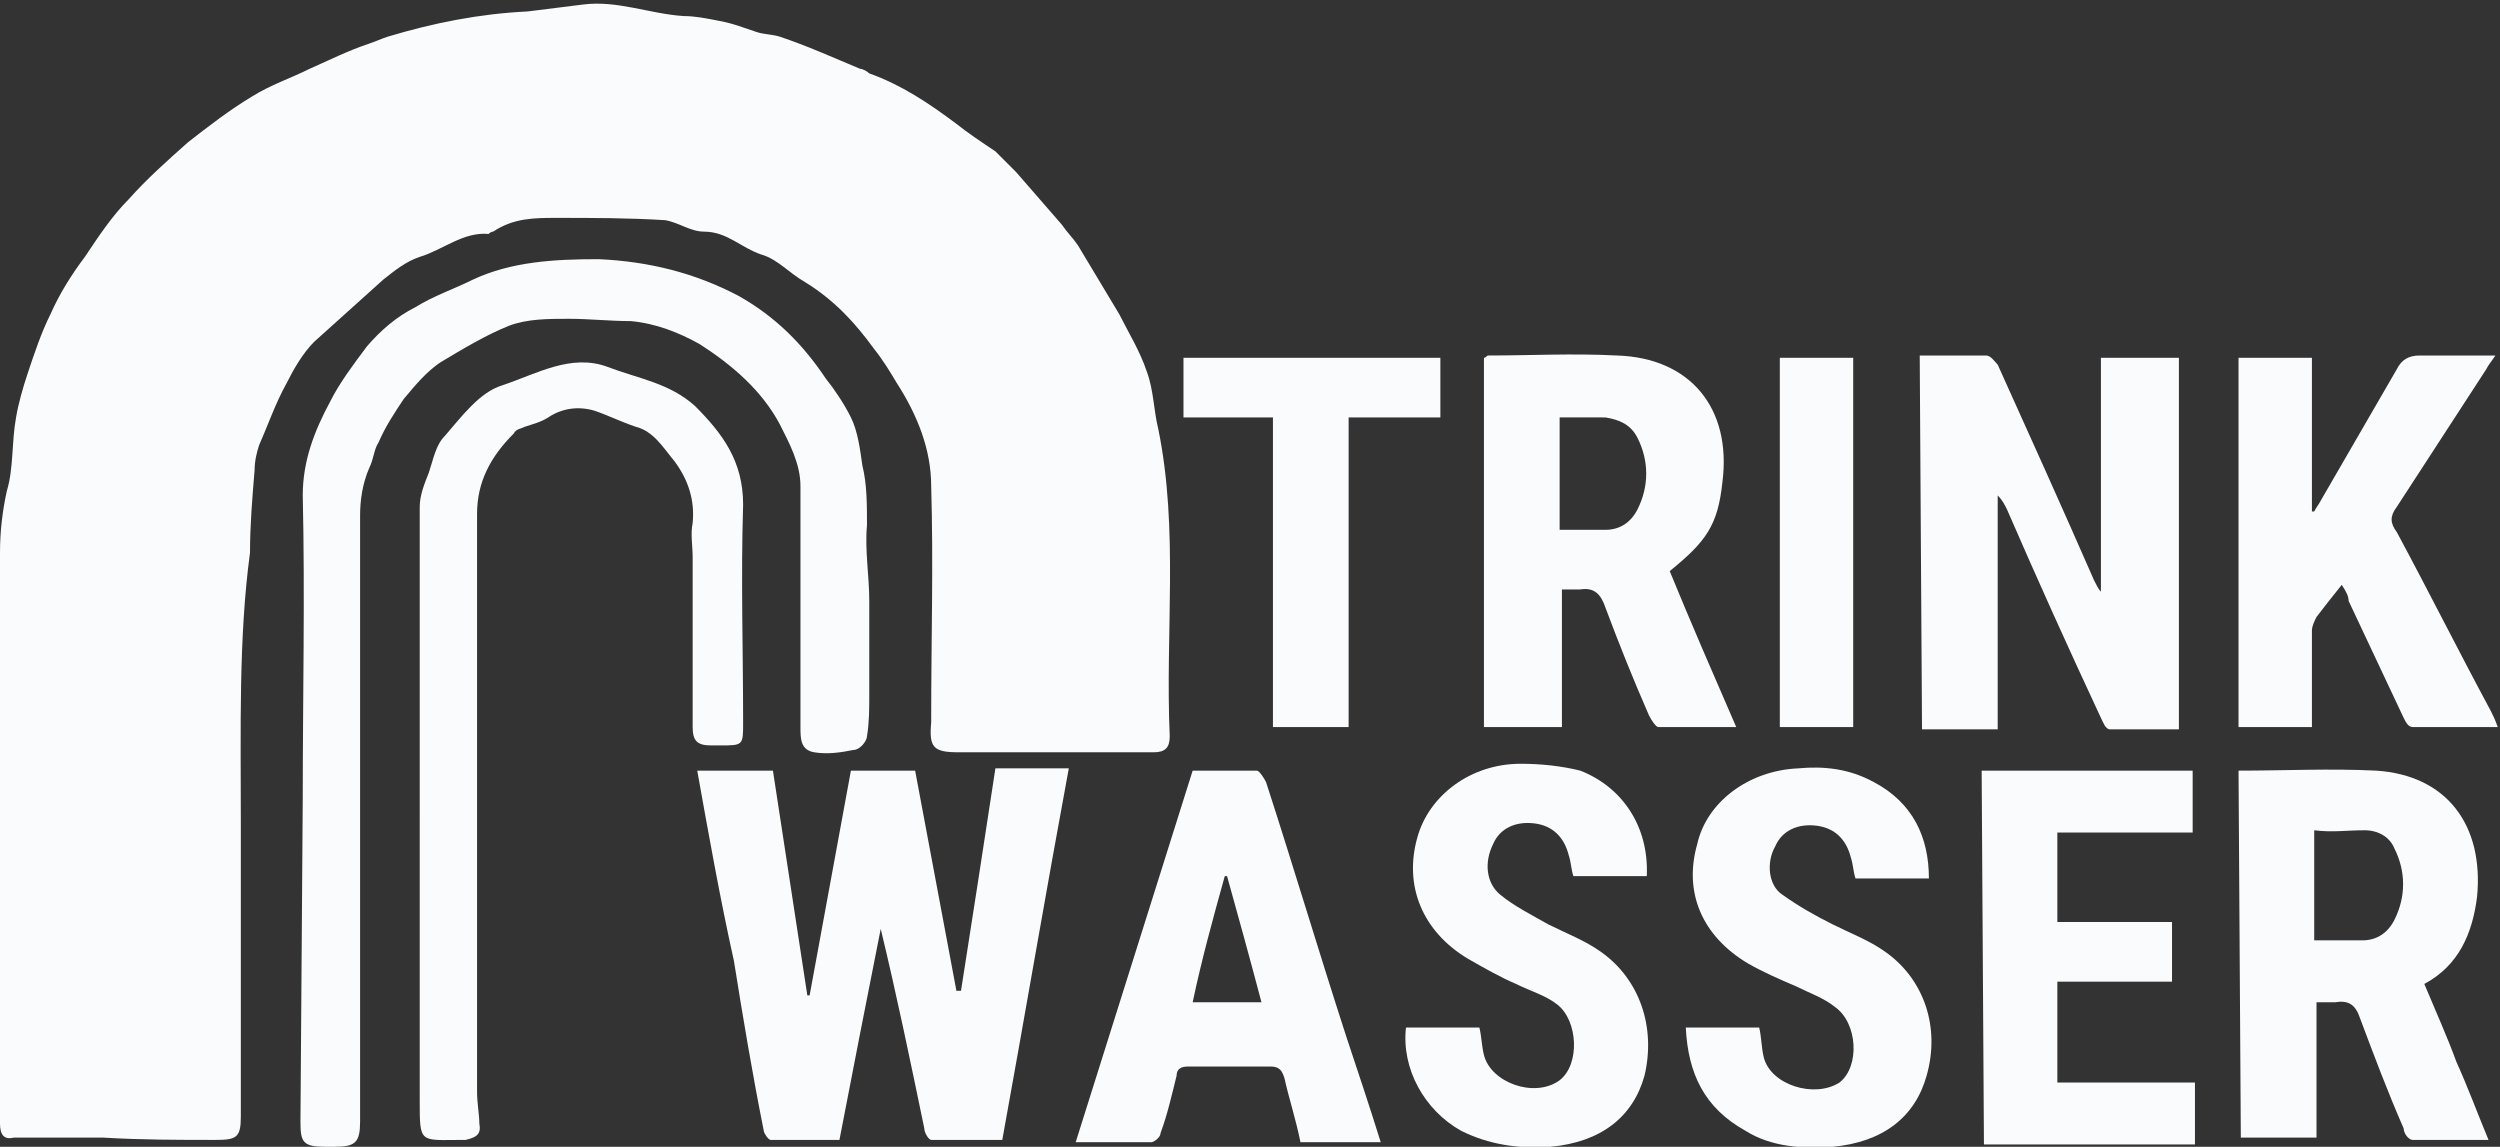
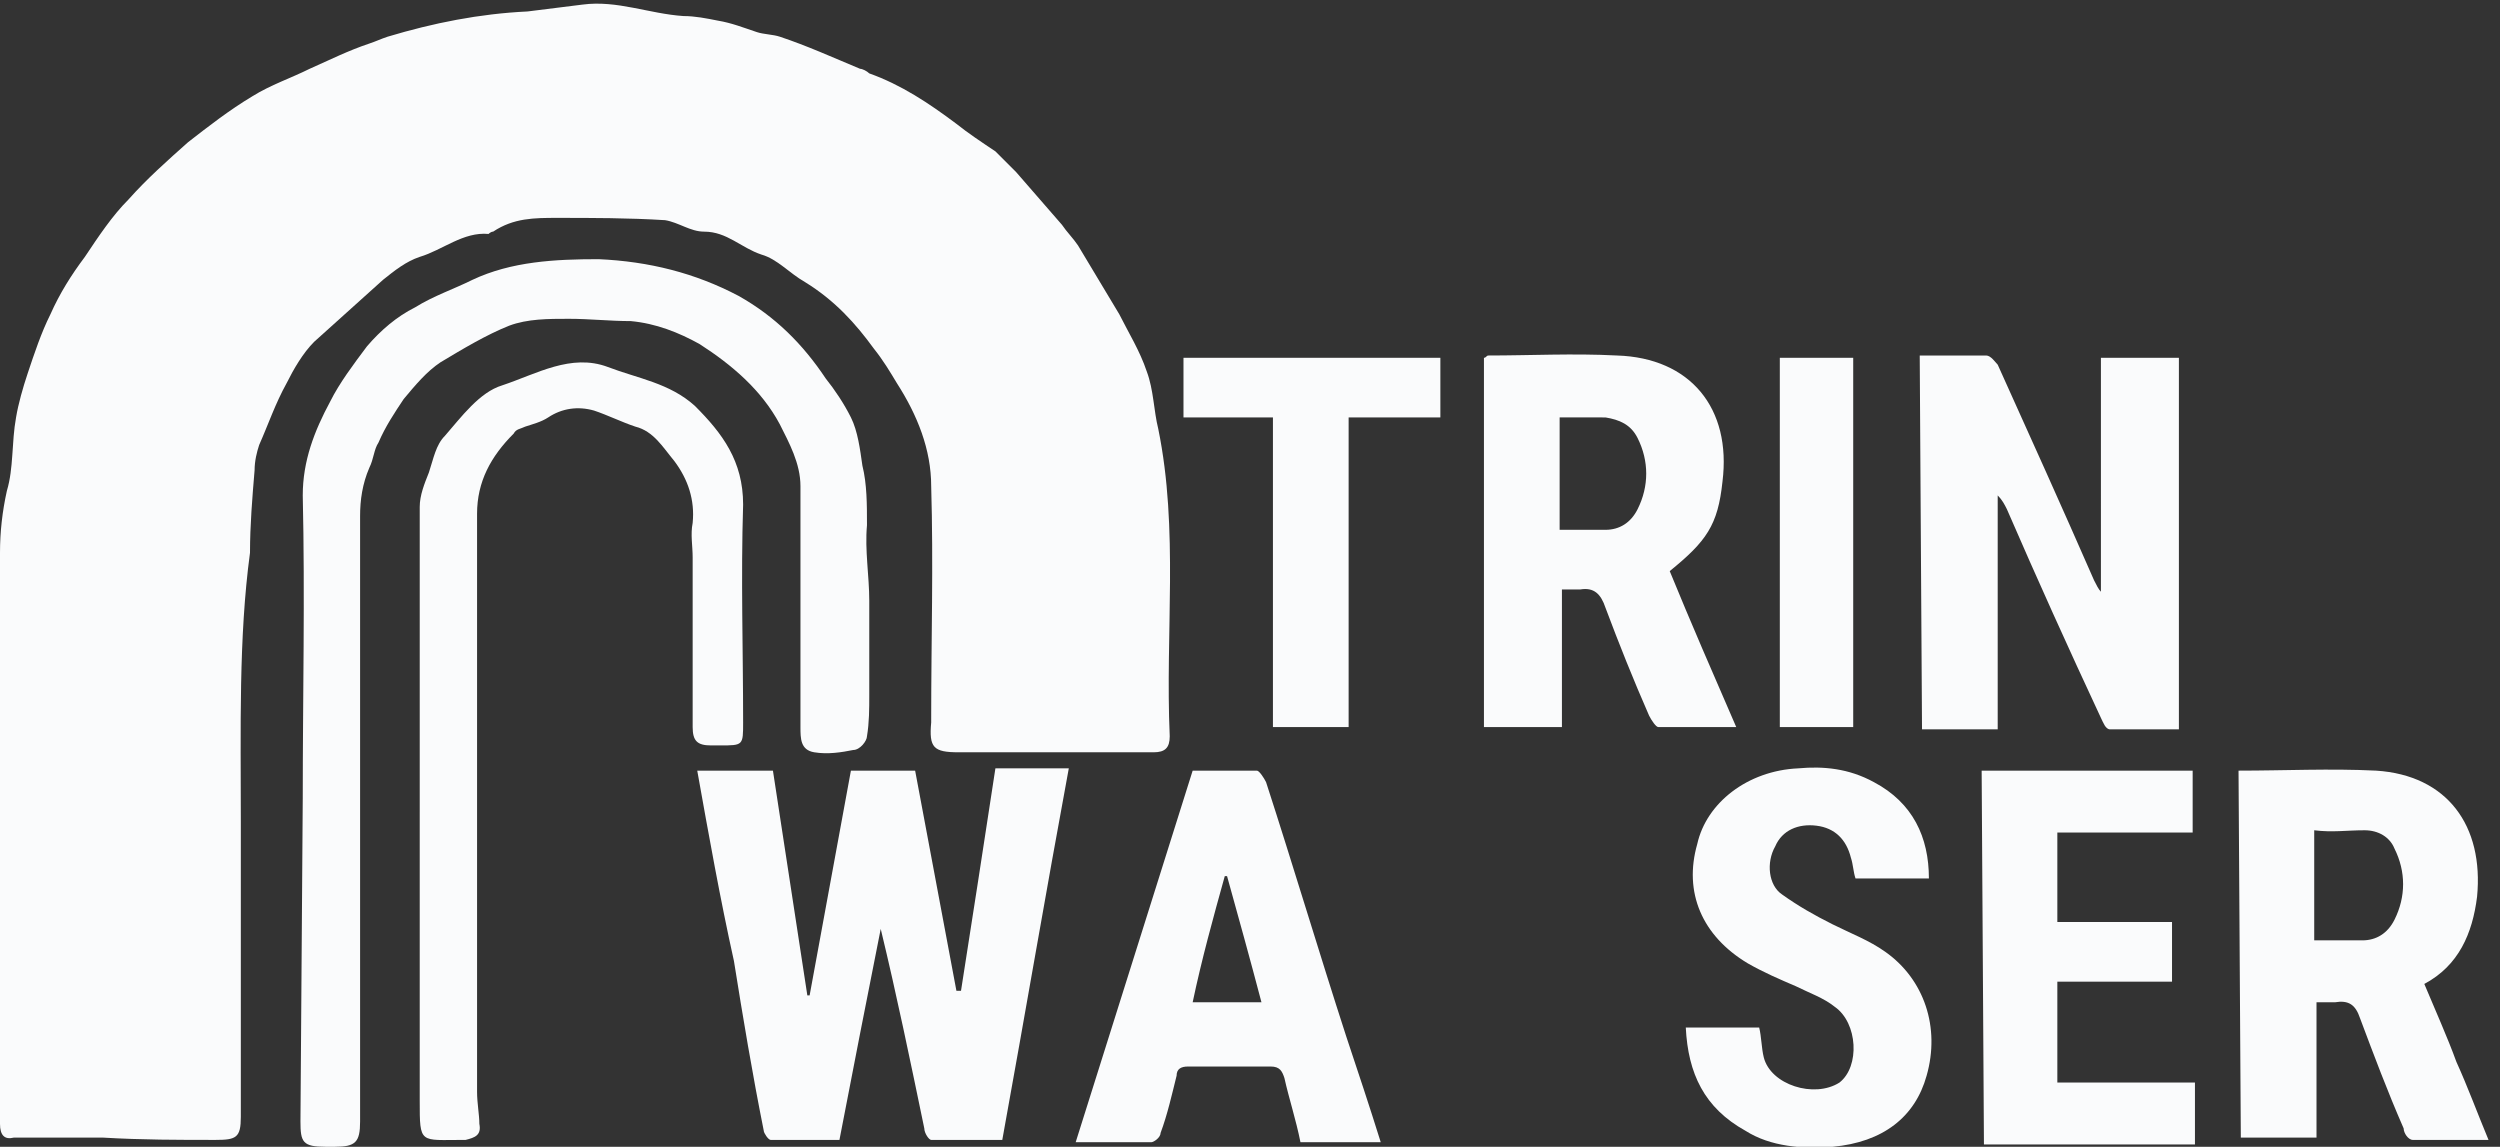
<svg xmlns="http://www.w3.org/2000/svg" version="1.1" id="Layer_2_00000070836596576983178370000008010278570189429421_" x="0px" y="0px" viewBox="0 0 109 50" style="enable-background:new 0 0 109 50;" xml:space="preserve">
  <rect x="0" y="0" width="109" height="50" fill="#333333" stroke="none" />
  <style type="text/css">
	.st0{fill:#FAFBFC;}
</style>
  <g id="Layer_2-2">
    <g id="Layer_1-2">
      <g>
        <path class="st0" d="M10.5,35.8v12.9c0,0.9-0.2,1-1.1,1c-1.6,0-3.2,0-4.9-0.1c-1.3,0-2.6,0-3.9,0C0.2,49.7,0,49.5,0,49     c0-8.3,0-16.6,0-24.9c0-0.9,0.1-1.8,0.3-2.7c0.3-1,0.2-2.1,0.4-3.2c0.1-0.6,0.3-1.3,0.5-1.9c0.3-0.9,0.6-1.8,1-2.6     c0.4-0.9,0.9-1.7,1.5-2.5c0.6-0.9,1.2-1.8,1.9-2.5c0.8-0.9,1.7-1.7,2.6-2.5c0.9-0.7,1.8-1.4,2.8-2c0.8-0.5,1.7-0.8,2.5-1.2     c0.9-0.4,1.7-0.8,2.6-1.1c0.3-0.1,0.5-0.2,0.8-0.3c2-0.6,4-1,6.1-1.1c0.8-0.1,1.6-0.2,2.4-0.3c1.5-0.2,2.9,0.4,4.4,0.5     c0.5,0,1,0.1,1.5,0.2c0.6,0.1,1.1,0.3,1.7,0.5c0.3,0.1,0.7,0.1,1,0.2c1.2,0.4,2.3,0.9,3.5,1.4c0.1,0,0.3,0.1,0.4,0.2     c1.4,0.5,2.6,1.3,3.8,2.2c0.5,0.4,1.1,0.8,1.7,1.2c0.3,0.3,0.6,0.6,0.9,0.9c0.7,0.8,1.3,1.5,2,2.3c0.2,0.3,0.5,0.6,0.7,0.9     c0.6,1,1.2,2,1.8,3c0.4,0.8,0.9,1.6,1.2,2.5c0.3,0.8,0.3,1.7,0.5,2.5c0.9,4.4,0.3,8.9,0.5,13.4c0,0.5-0.2,0.7-0.7,0.7     c-1.8,0-3.7,0-5.5,0c-1,0-2,0-3,0c-1.1,0-1.3-0.2-1.2-1.3c0-0.1,0-0.2,0-0.2c0-3.4,0.1-6.7,0-10.1c0-1.6-0.6-3.1-1.5-4.5     c-0.3-0.5-0.6-1-1-1.5c-0.8-1.1-1.7-2.1-3-2.9c-0.7-0.4-1.2-1-1.9-1.2c-0.9-0.3-1.5-1-2.5-1c-0.6,0-1.1-0.4-1.7-0.5     c-1.6-0.1-3.2-0.1-4.7-0.1c-1,0-1.9,0-2.8,0.6c-0.1,0-0.2,0.1-0.2,0.1c-1.1-0.1-2,0.7-3,1c-0.6,0.2-1.1,0.6-1.6,1     c-1,0.9-2,1.8-3,2.7c-0.5,0.5-0.9,1.2-1.2,1.8c-0.5,0.9-0.8,1.8-1.2,2.7c-0.1,0.3-0.2,0.7-0.2,1.1c-0.1,1.2-0.2,2.4-0.2,3.6     C10.4,27.8,10.5,31.8,10.5,35.8L10.5,35.8L10.5,35.8z" />
        <path class="st0" d="M13.2,34.8c0-4.4,0.1-8.8,0-13.2c0-1.5,0.5-2.8,1.2-4.1c0.4-0.8,1-1.6,1.6-2.4c0.6-0.7,1.3-1.3,2.1-1.7     c0.8-0.5,1.7-0.8,2.5-1.2c1.7-0.8,3.6-0.9,5.5-0.9c2.2,0.1,4.2,0.6,6.1,1.6c1.6,0.9,2.8,2.1,3.8,3.6c0.4,0.5,0.8,1.1,1.1,1.7     c0.3,0.6,0.4,1.4,0.5,2.1c0.2,0.8,0.2,1.7,0.2,2.6c-0.1,1.1,0.1,2.2,0.1,3.3c0,1.4,0,2.7,0,4.1c0,0.6,0,1.2-0.1,1.8     c0,0.2-0.3,0.6-0.6,0.6c-0.5,0.1-1.1,0.2-1.7,0.1c-0.6-0.1-0.6-0.6-0.6-1.1c0-0.7,0-1.3,0-2c0-2.8,0-5.7,0-8.5     c0-1-0.5-1.9-0.9-2.7c-0.8-1.5-2.1-2.6-3.5-3.5c-0.9-0.5-1.9-0.9-3-1c-0.9,0-1.8-0.1-2.7-0.1c-0.9,0-1.8,0-2.6,0.3     c-1,0.4-2,1-3,1.6c-0.6,0.4-1.1,1-1.6,1.6c-0.4,0.6-0.8,1.2-1.1,1.9c-0.2,0.3-0.2,0.7-0.4,1.1c-0.3,0.7-0.4,1.4-0.4,2.1     c0,8.8,0,17.6,0,26.4c0,0.9-0.2,1.1-1.1,1.1c-0.1,0-0.3,0-0.4,0c-1,0-1.1-0.2-1.1-1.1L13.2,34.8L13.2,34.8L13.2,34.8z" />
        <path class="st0" d="M30.4,33.6h3.3c0.5,3.3,1,6.5,1.5,9.8c0,0,0.1,0,0.1,0c0.6-3.3,1.2-6.5,1.8-9.8h2.8c0.6,3.2,1.2,6.4,1.8,9.6     c0,0,0.1,0,0.2,0c0.5-3.2,1-6.4,1.5-9.7h3.2c-1,5.4-1.9,10.7-2.9,16.2c-1,0-2,0-3.1,0c-0.1,0-0.3-0.3-0.3-0.5     c-0.6-2.9-1.2-5.8-1.9-8.7c-0.6,3-1.2,6.1-1.8,9.2c-1,0-2,0-3,0c-0.1,0-0.3-0.3-0.3-0.4c-0.5-2.5-0.9-4.9-1.3-7.4     C31.4,39.2,30.9,36.4,30.4,33.6L30.4,33.6L30.4,33.6z" />
        <path class="st0" d="M83.7,15.5c1,0,2,0,2.9,0c0.2,0,0.4,0.3,0.5,0.4c1.4,3.1,2.8,6.2,4.2,9.4c0.1,0.2,0.2,0.4,0.3,0.5V15.6H95     v16.2c-1,0-2,0-3,0c-0.2,0-0.3-0.3-0.4-0.5c-1.4-3-2.8-6.1-4.1-9.1c-0.1-0.2-0.2-0.4-0.4-0.6v10.2h-3.3L83.7,15.5     C83.7,15.5,83.7,15.5,83.7,15.5z" />
        <path class="st0" d="M18.3,35.4c0-4.4,0-8.9,0-13.3c0-0.5,0.2-1,0.4-1.5c0.2-0.6,0.3-1.2,0.7-1.6c0.7-0.8,1.5-1.9,2.5-2.2     c1.5-0.5,3-1.4,4.6-0.8c1.3,0.5,2.7,0.7,3.8,1.7c1.2,1.2,2.1,2.4,2.1,4.3c-0.1,3.2,0,6.3,0,9.5c0,1,0,1-1,1c-0.1,0-0.3,0-0.4,0     c-0.6,0-0.8-0.2-0.8-0.8c0-2.5,0-4.9,0-7.4c0-0.5-0.1-1,0-1.5c0.1-1-0.2-1.9-0.8-2.7c-0.5-0.6-0.9-1.3-1.7-1.5     c-0.6-0.2-1.2-0.5-1.8-0.7c-0.7-0.2-1.4-0.1-2,0.3c-0.3,0.2-0.7,0.3-1,0.4c-0.2,0.1-0.4,0.1-0.5,0.3c-1,1-1.6,2.1-1.6,3.5     c0,8.4,0,16.8,0,25.2c0,0.5,0.1,1,0.1,1.4c0.1,0.5-0.2,0.6-0.6,0.7c0,0,0,0-0.1,0c-1.9,0-1.9,0.2-1.9-1.7     C18.3,43.8,18.3,39.6,18.3,35.4L18.3,35.4L18.3,35.4z" />
        <path class="st0" d="M68,31.7h-3.3V15.6c0.1,0,0.1-0.1,0.2-0.1c1.8,0,3.7-0.1,5.6,0c3.2,0.1,5,2.3,4.6,5.5     c-0.2,1.9-0.7,2.6-2.3,3.9c0.9,2.2,1.9,4.5,2.9,6.8c-1.2,0-2.3,0-3.4,0c-0.1,0-0.3-0.3-0.4-0.5c-0.7-1.6-1.3-3.1-1.9-4.7     c-0.2-0.6-0.5-0.9-1.1-0.8c-0.2,0-0.5,0-0.8,0V31.7L68,31.7L68,31.7z M68,18.2v4.9c0.7,0,1.4,0,2,0c0.6,0,1.1-0.3,1.4-0.9     c0.5-1,0.5-2.1,0-3.1c-0.3-0.6-0.8-0.8-1.4-0.9C69.4,18.2,68.8,18.2,68,18.2L68,18.2L68,18.2z" />
        <path class="st0" d="M97.6,33.6c2,0,4-0.1,6,0c3.1,0.2,4.7,2.4,4.4,5.5c-0.2,1.6-0.8,3-2.3,3.8c0.5,1.2,1,2.3,1.4,3.4     c0.5,1.1,0.9,2.2,1.4,3.4c-1.2,0-2.3,0-3.3,0c-0.2,0-0.4-0.3-0.4-0.5c-0.7-1.6-1.3-3.2-1.9-4.8c-0.2-0.6-0.5-0.8-1.1-0.7     c-0.2,0-0.5,0-0.8,0v5.9h-3.3L97.6,33.6L97.6,33.6L97.6,33.6z M100.9,36.2v4.8c0.7,0,1.4,0,2.1,0c0.6,0,1.1-0.3,1.4-0.9     c0.5-1,0.5-2.1,0-3.1c-0.2-0.5-0.7-0.8-1.3-0.8C102.3,36.2,101.7,36.3,100.9,36.2L100.9,36.2L100.9,36.2z" />
-         <path class="st0" d="M102.1,25.5c-0.4,0.5-0.8,1-1.1,1.4c-0.1,0.2-0.2,0.4-0.2,0.6c0,1.2,0,2.3,0,3.5v0.7h-3.2V15.6h3.2v6.7     c0,0,0.1,0,0.1,0c0.1-0.2,0.2-0.3,0.3-0.5c1.1-1.9,2.2-3.8,3.3-5.7c0.2-0.4,0.5-0.6,1-0.6c1.1,0,2.2,0,3.3,0     c-0.2,0.3-0.3,0.4-0.4,0.6c-1.3,2-2.6,4-3.9,6c-0.3,0.4-0.3,0.7,0,1.1c1.4,2.6,2.7,5.2,4.1,7.8c0.1,0.2,0.2,0.4,0.3,0.7     c-1.3,0-2.5,0-3.7,0c-0.2,0-0.3-0.2-0.4-0.4c-0.8-1.7-1.6-3.4-2.4-5.1C102.4,26,102.3,25.8,102.1,25.5L102.1,25.5L102.1,25.5z" />
        <path class="st0" d="M46.9,49.8c1.7-5.4,3.4-10.8,5.1-16.2c0.9,0,1.8,0,2.8,0c0.1,0,0.3,0.3,0.4,0.5c1.2,3.7,2.3,7.4,3.5,11.1     c0.5,1.5,1,3,1.5,4.6h-3.5c-0.2-1-0.5-1.9-0.7-2.8c-0.1-0.3-0.2-0.5-0.6-0.5c-1.2,0-2.4,0-3.6,0c-0.3,0-0.5,0.1-0.5,0.4     c-0.2,0.8-0.4,1.7-0.7,2.5c0,0.2-0.3,0.4-0.4,0.4C49,49.8,48,49.8,46.9,49.8L46.9,49.8L46.9,49.8z M53.5,38.2h-0.1     c-0.5,1.8-1,3.6-1.4,5.5h3C54.5,41.8,54,40,53.5,38.2L53.5,38.2z" />
-         <path class="st0" d="M71.8,38.2h-3.2c-0.1-0.3-0.1-0.6-0.2-0.9c-0.2-0.8-0.7-1.3-1.5-1.4c-0.8-0.1-1.5,0.2-1.8,0.9     c-0.4,0.8-0.3,1.7,0.3,2.2s1.4,0.9,2.1,1.3c0.8,0.4,1.6,0.7,2.3,1.2c1.7,1.2,2.4,3.3,1.9,5.4c-0.5,1.8-1.9,2.9-4.1,3.1     c-1.4,0.1-2.7-0.1-3.9-0.7c-1.6-0.9-2.6-2.7-2.4-4.5h3.2c0.1,0.4,0.1,0.8,0.2,1.2c0.3,1.2,2.2,1.9,3.3,1.1     c0.9-0.7,0.8-2.6-0.1-3.3c-0.5-0.4-1.2-0.6-1.8-0.9c-0.7-0.3-1.4-0.7-2.1-1.1c-2-1.2-2.8-3.2-2.2-5.3c0.5-1.8,2.3-3.2,4.5-3.2     c0.9,0,1.8,0.1,2.6,0.3C70.7,34.3,71.9,36,71.8,38.2L71.8,38.2L71.8,38.2z" />
        <path class="st0" d="M73.5,44.8h3.2c0.1,0.4,0.1,0.9,0.2,1.3c0.3,1.2,2.2,1.8,3.3,1.1c0.9-0.7,0.8-2.6-0.2-3.3     c-0.5-0.4-1.1-0.6-1.7-0.9c-0.7-0.3-1.4-0.6-2.1-1c-2-1.2-2.8-3.1-2.2-5.2c0.4-1.8,2.2-3.2,4.4-3.3c1.1-0.1,2.2,0,3.3,0.6     c1.7,0.9,2.4,2.4,2.4,4.2h-3.2c-0.1-0.3-0.1-0.6-0.2-0.9c-0.2-0.8-0.7-1.3-1.5-1.4c-0.8-0.1-1.5,0.2-1.8,0.9     c-0.4,0.7-0.3,1.7,0.3,2.1c0.7,0.5,1.4,0.9,2.2,1.3c0.8,0.4,1.6,0.7,2.3,1.2c1.7,1.2,2.4,3.3,1.8,5.4c-0.5,1.8-1.9,2.9-4.1,3.1     c-1.3,0.1-2.7,0-3.8-0.7C74.3,48.3,73.6,46.8,73.5,44.8L73.5,44.8L73.5,44.8z" />
        <path class="st0" d="M86.4,33.6h9.2v2.7h-5.9v3.9h5v2.6h-5v4.4h6v2.7h-9.2L86.4,33.6C86.4,33.6,86.4,33.6,86.4,33.6z" />
        <path class="st0" d="M55.5,18.2h-3.9v-2.6h11.2v2.6h-4v13.5h-3.3L55.5,18.2L55.5,18.2L55.5,18.2z" />
        <path class="st0" d="M80.8,31.7h-3.2V15.6h3.2C80.8,15.6,80.8,31.7,80.8,31.7z" />
      </g>
    </g>
  </g>
</svg>